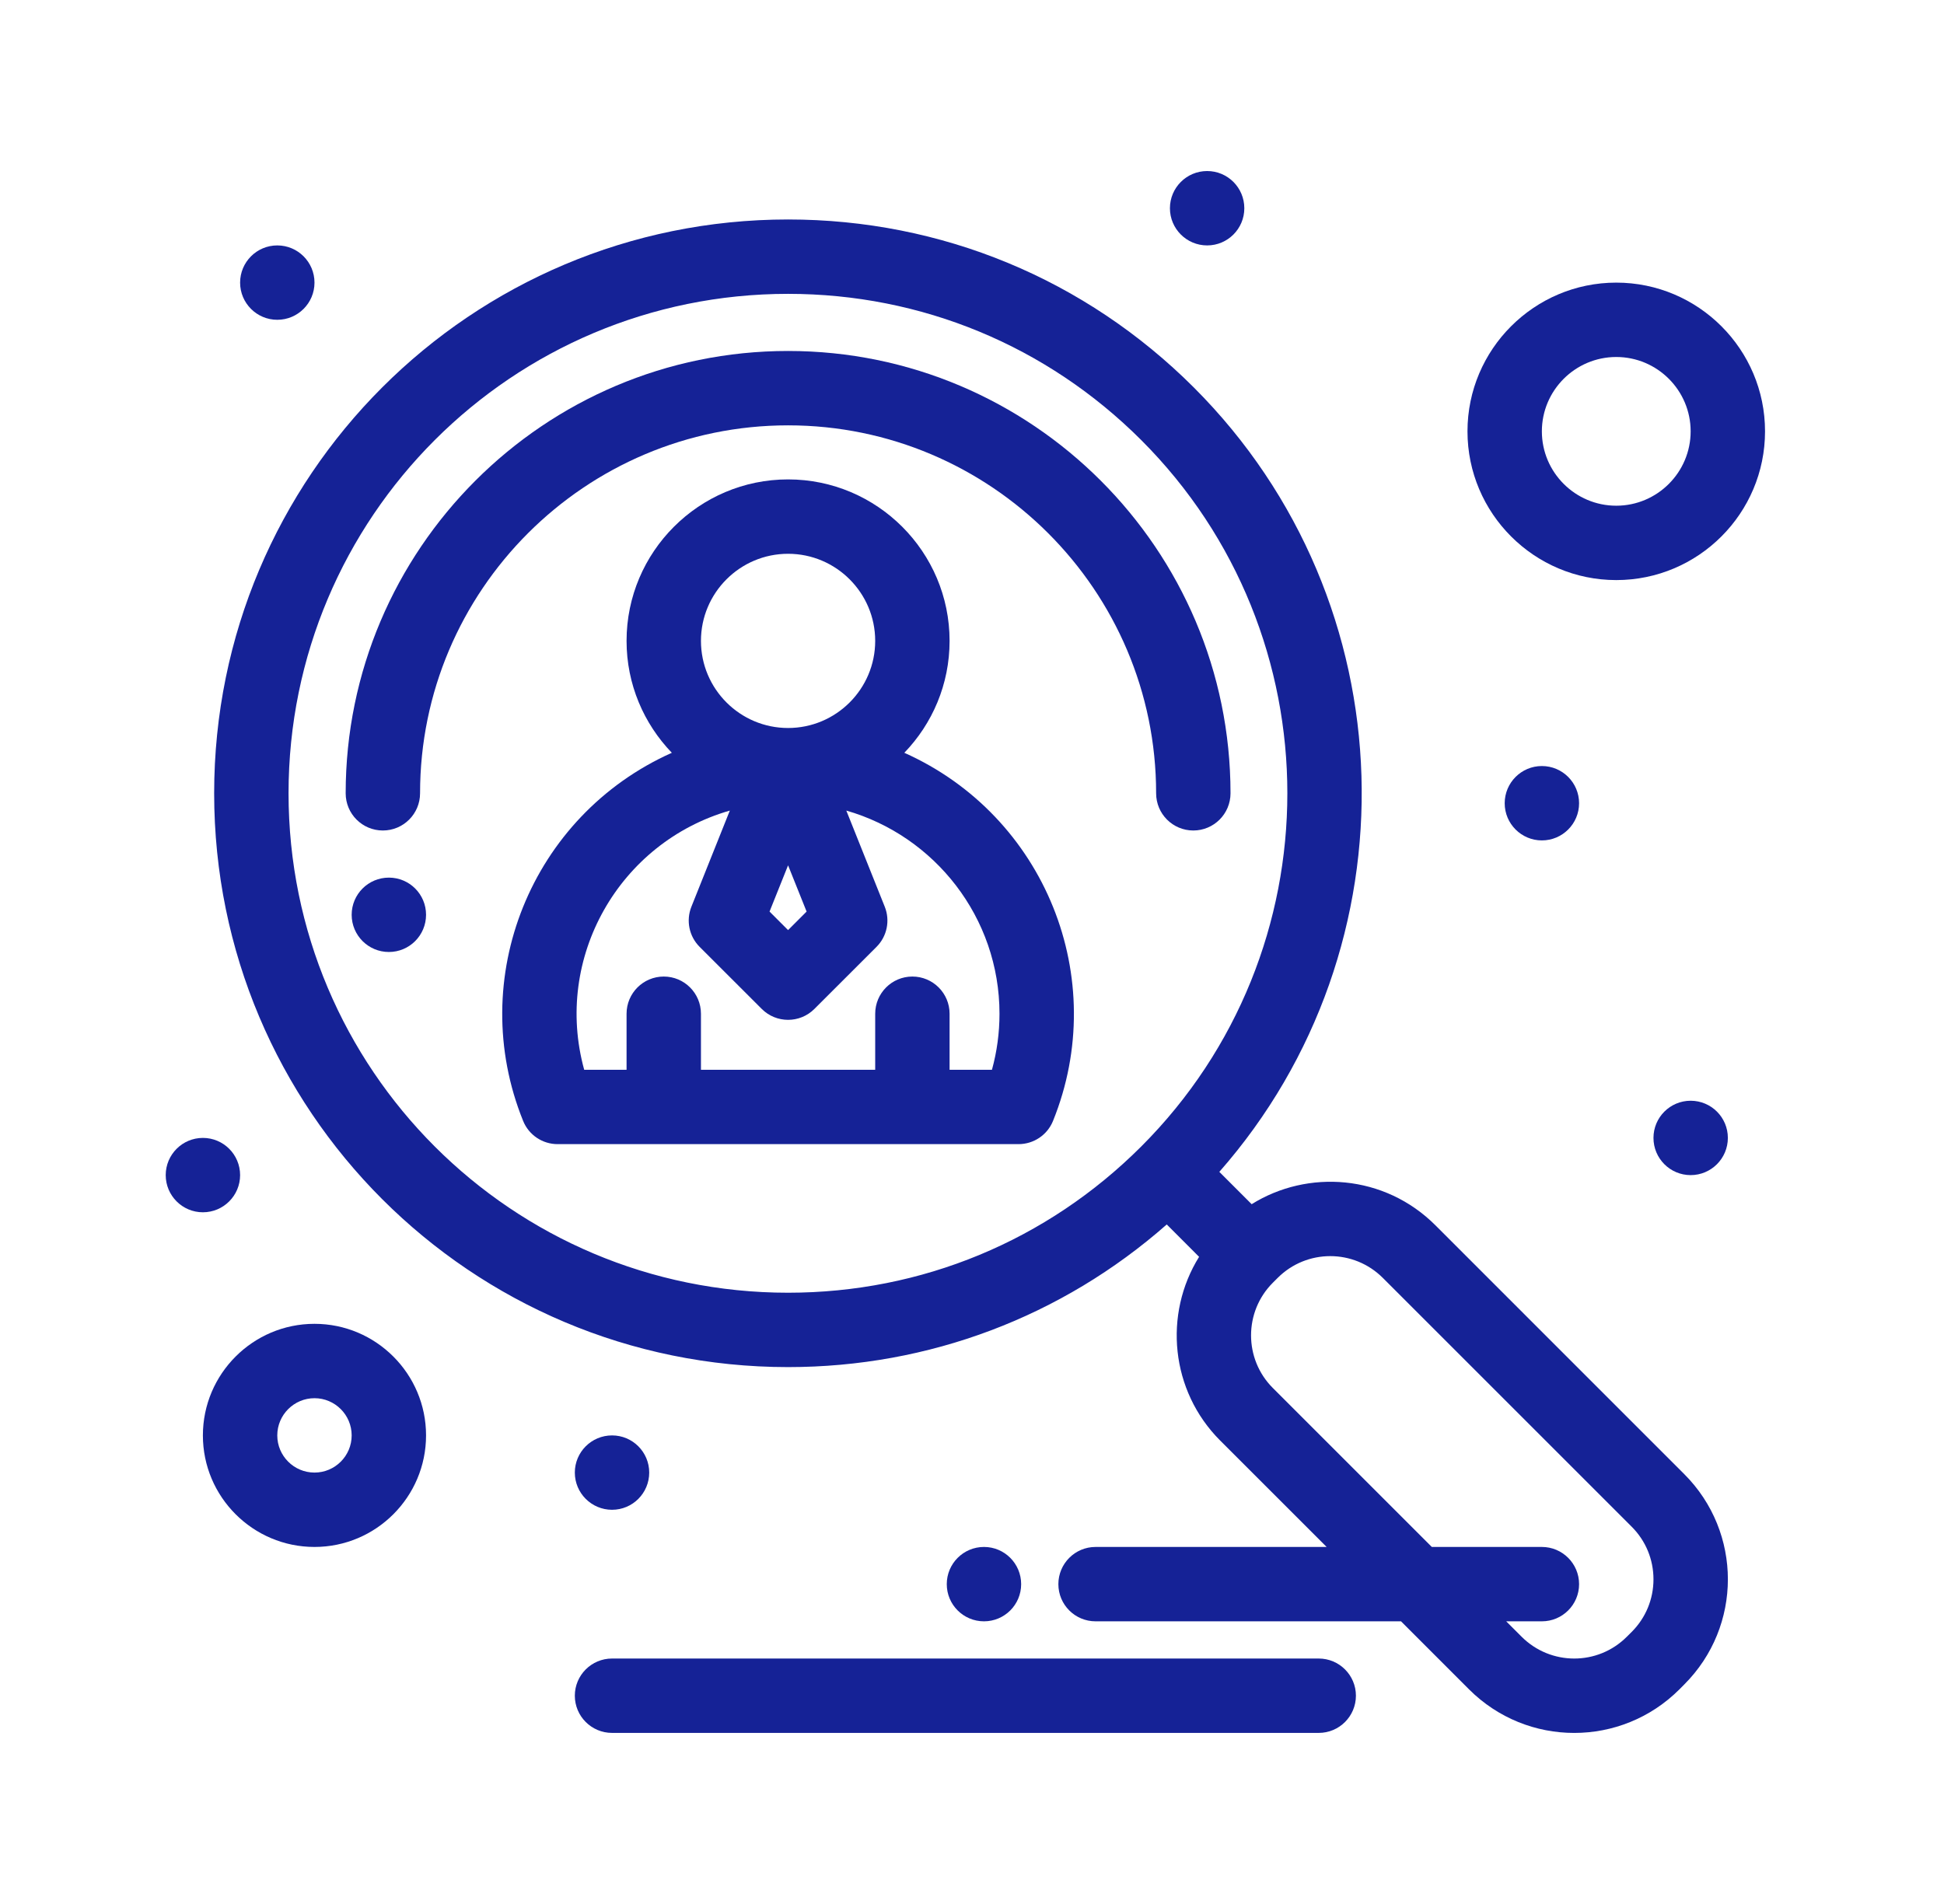
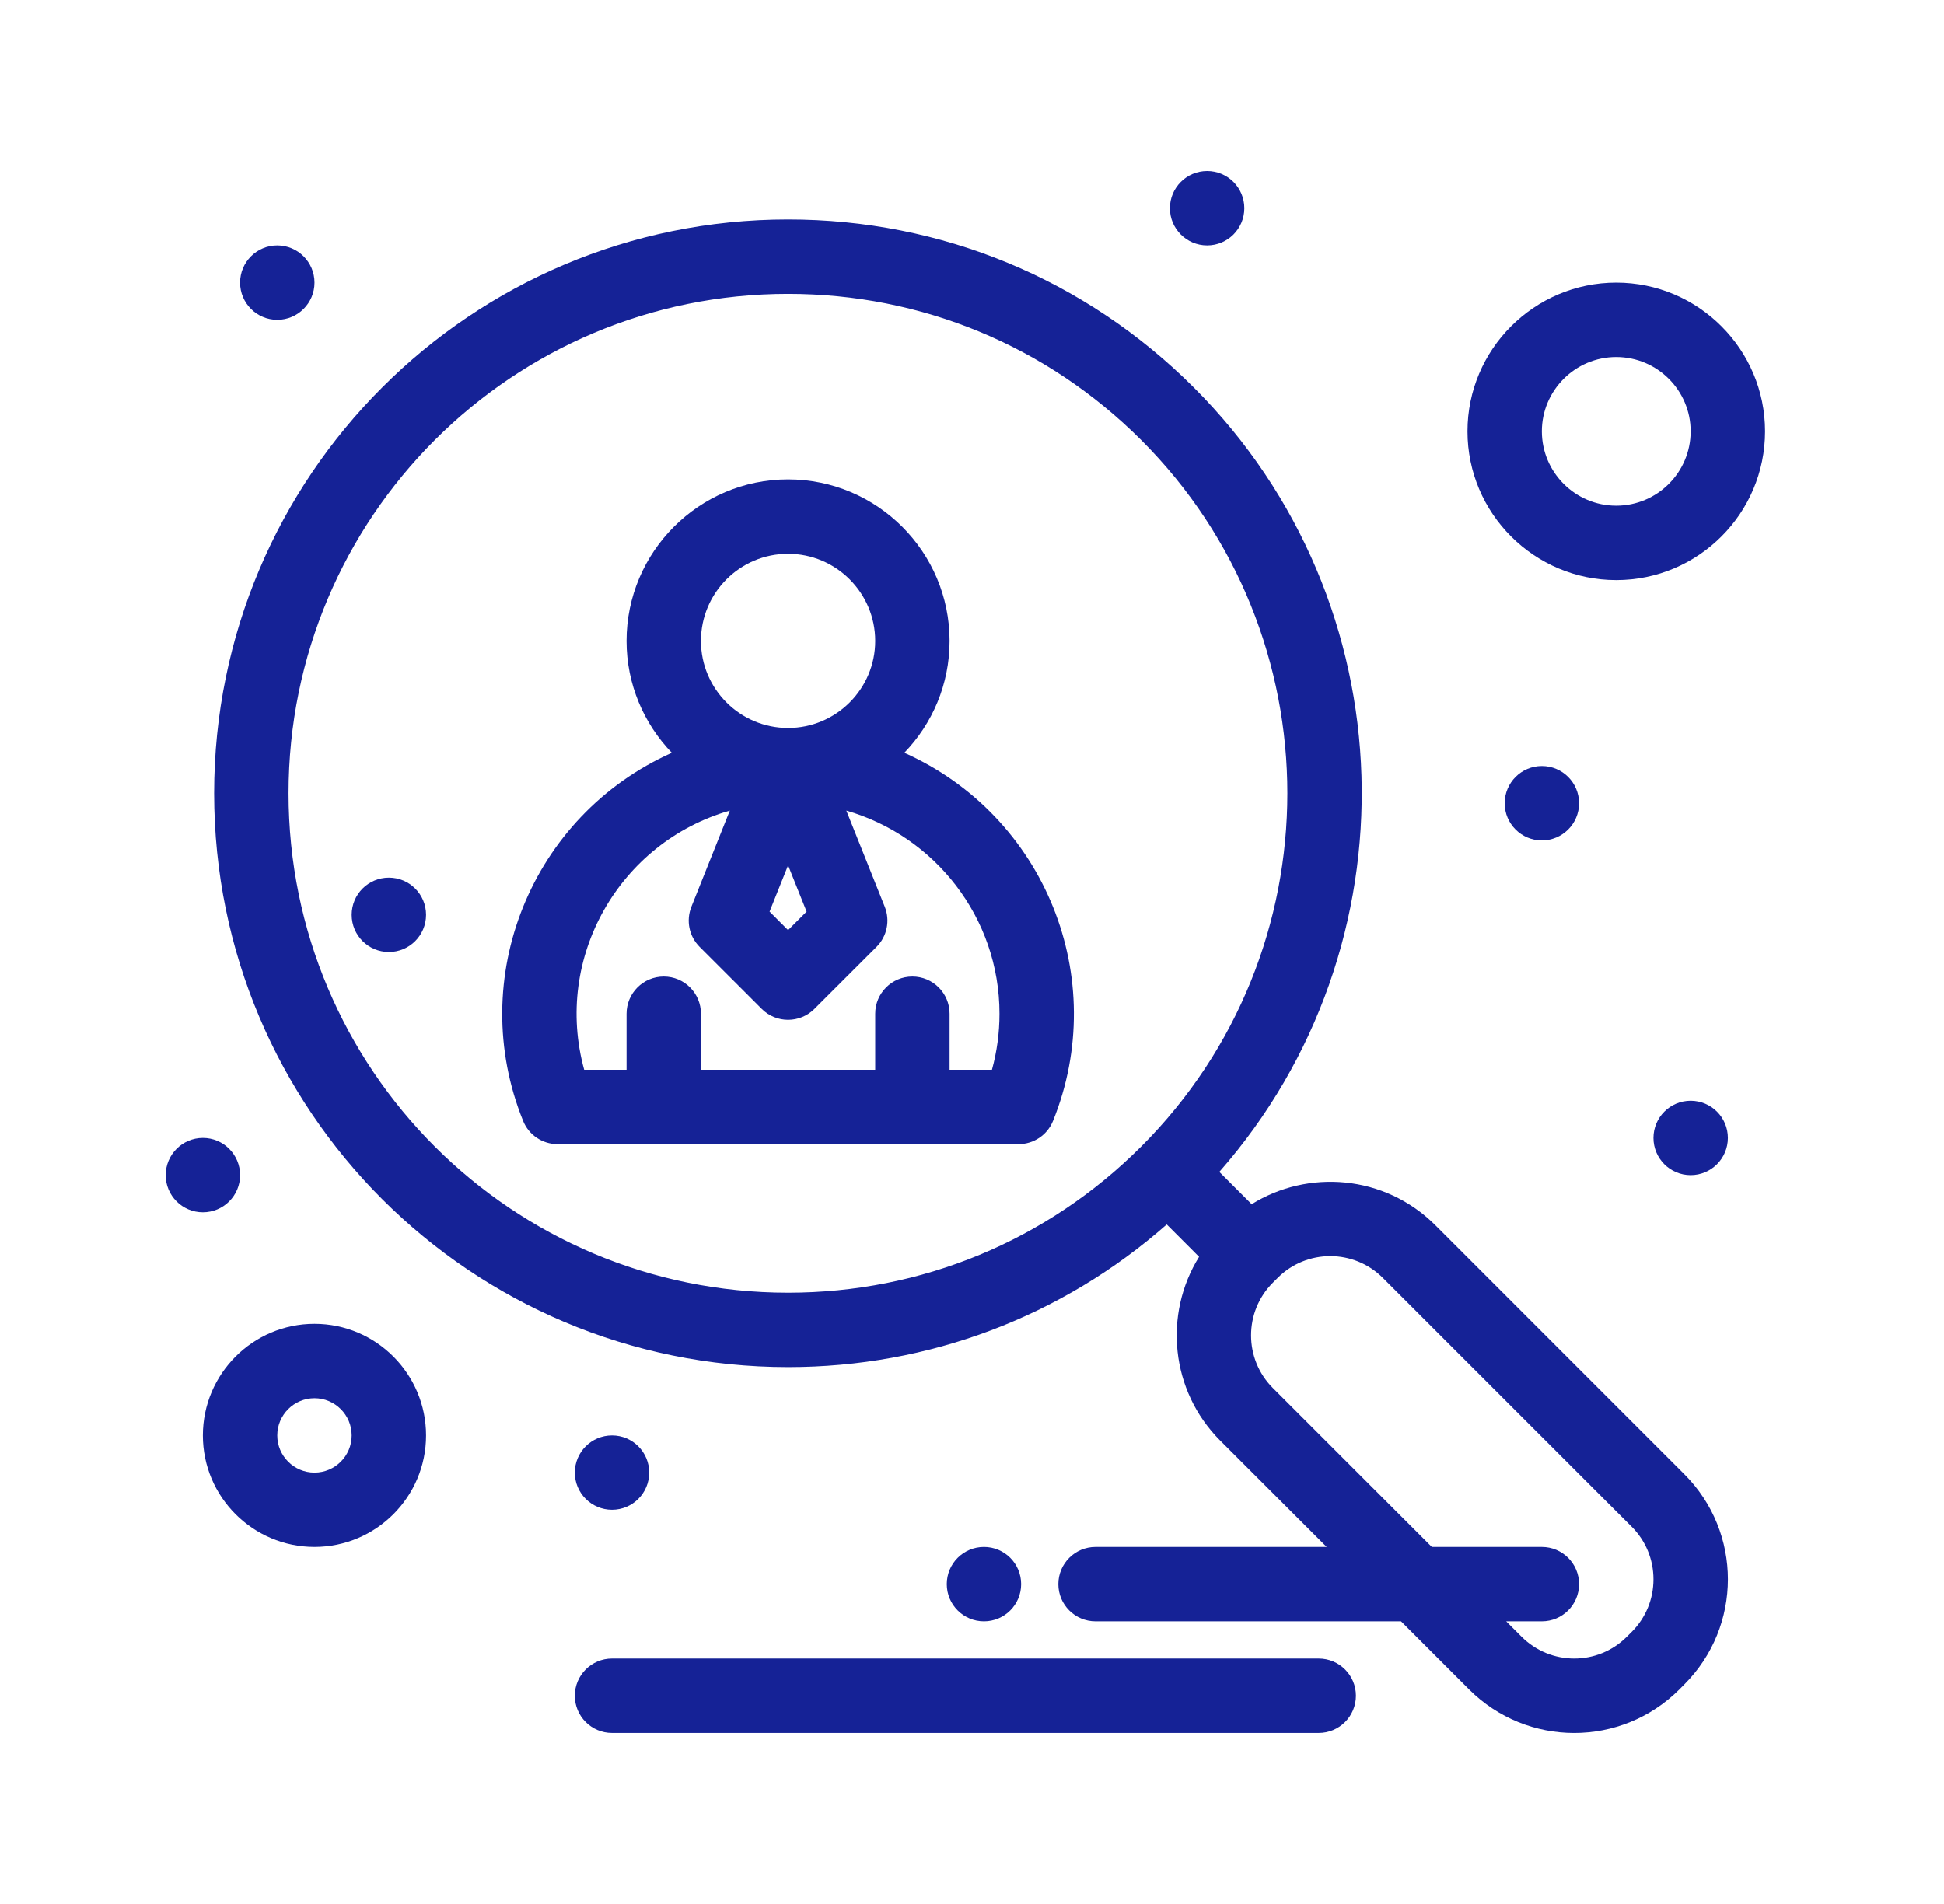
<svg xmlns="http://www.w3.org/2000/svg" width="49" height="48" viewBox="0 0 49 48" fill="none">
  <path d="M22.794 18.978C23.5 18.246 23.935 17.252 23.935 16.157C23.935 13.912 22.109 12.086 19.864 12.086C17.619 12.086 15.793 13.913 15.793 16.157C15.793 17.252 16.229 18.246 16.934 18.978C13.385 20.565 11.732 24.668 13.186 28.259C13.329 28.613 13.673 28.844 14.055 28.844H25.673C26.055 28.844 26.399 28.613 26.542 28.259C27.995 24.67 26.345 20.566 22.794 18.978ZM19.864 21.815L20.331 22.981L19.864 23.448L19.397 22.981L19.864 21.815ZM17.668 16.157C17.668 14.946 18.653 13.961 19.864 13.961C21.075 13.961 22.06 14.947 22.06 16.157C22.06 17.368 21.075 18.353 19.864 18.353C18.653 18.353 17.668 17.368 17.668 16.157ZM25.003 26.969H23.935V25.557C23.935 25.039 23.515 24.619 22.997 24.619C22.48 24.619 22.06 25.039 22.06 25.557V26.969H17.668V25.557C17.668 25.039 17.249 24.619 16.731 24.619C16.213 24.619 15.793 25.039 15.793 25.557V26.969H14.725C13.946 24.142 15.61 21.235 18.396 20.435L17.427 22.859C17.288 23.207 17.369 23.605 17.634 23.87L19.201 25.436C19.567 25.802 20.161 25.802 20.527 25.436L22.094 23.87C22.359 23.605 22.44 23.207 22.301 22.859L21.332 20.435C23.558 21.074 25.193 23.128 25.193 25.557C25.193 26.038 25.129 26.511 25.003 26.969Z" fill="#152296" />
-   <path d="M19.864 10.723C24.979 10.723 29.141 14.884 29.141 19.999C29.141 20.517 29.56 20.937 30.078 20.937C30.596 20.937 31.016 20.517 31.016 19.999C31.016 13.85 26.013 8.848 19.864 8.848C13.715 8.848 8.713 13.85 8.713 19.999C8.713 20.517 9.132 20.937 9.65 20.937C10.168 20.937 10.588 20.517 10.588 19.999C10.588 14.884 14.749 10.723 19.864 10.723Z" fill="#152296" />
  <path d="M36.182 30.891C34.895 29.604 32.96 29.477 31.549 30.358L30.734 29.543C35.724 23.868 35.511 15.188 30.093 9.77C27.361 7.038 23.728 5.533 19.864 5.533C11.869 5.533 5.398 12.003 5.398 19.999C5.398 27.994 11.868 34.465 19.864 34.465C23.414 34.465 26.768 33.194 29.409 30.869L30.224 31.685C29.324 33.131 29.501 35.062 30.756 36.317L33.439 38.999H27.614C27.097 38.999 26.677 39.419 26.677 39.937C26.677 40.455 27.097 40.874 27.614 40.874H35.314L37.028 42.589C38.494 44.054 40.865 44.054 42.331 42.589L42.453 42.466C43.919 41.001 43.919 38.629 42.453 37.163L36.182 30.891ZM7.273 19.999C7.273 13.04 12.905 7.408 19.864 7.408C23.227 7.408 26.389 8.718 28.767 11.096C33.676 16.005 33.676 23.993 28.767 28.902C26.389 31.28 23.227 32.59 19.864 32.59C12.905 32.59 7.273 26.959 7.273 19.999ZM41.128 41.141L41.005 41.263C40.273 41.996 39.087 41.995 38.354 41.263L37.965 40.874H38.864C39.382 40.874 39.802 40.455 39.802 39.937C39.802 39.419 39.382 38.999 38.864 38.999H36.09L32.082 34.991C31.351 34.26 31.351 33.07 32.082 32.339L32.204 32.217C32.937 31.484 34.123 31.484 34.856 32.217L41.128 38.489C41.482 38.843 41.677 39.314 41.677 39.815C41.677 40.316 41.482 40.786 41.128 41.141Z" fill="#152296" />
  <path d="M24.802 40.874C25.32 40.874 25.739 40.455 25.739 39.937C25.739 39.419 25.32 38.999 24.802 38.999C24.284 38.999 23.864 39.419 23.864 39.937C23.864 40.455 24.284 40.874 24.802 40.874Z" fill="#152296" />
  <path d="M38.864 21.187C39.382 21.187 39.802 20.767 39.802 20.25C39.802 19.732 39.382 19.312 38.864 19.312C38.347 19.312 37.927 19.732 37.927 20.25C37.927 20.767 38.347 21.187 38.864 21.187Z" fill="#152296" />
  <path d="M9.802 24C10.32 24 10.739 23.58 10.739 23.062C10.739 22.544 10.32 22.125 9.802 22.125C9.284 22.125 8.864 22.544 8.864 23.062C8.864 23.58 9.284 24 9.802 24Z" fill="#152296" />
  <path d="M42.614 29.625C43.132 29.625 43.552 29.205 43.552 28.687C43.552 28.169 43.132 27.75 42.614 27.75C42.097 27.75 41.677 28.169 41.677 28.687C41.677 29.205 42.097 29.625 42.614 29.625Z" fill="#152296" />
  <path d="M15.427 38.062C15.945 38.062 16.364 37.642 16.364 37.124C16.364 36.607 15.945 36.187 15.427 36.187C14.909 36.187 14.489 36.607 14.489 37.124C14.489 37.642 14.909 38.062 15.427 38.062Z" fill="#152296" />
  <path d="M5.114 30.562C5.632 30.562 6.052 30.142 6.052 29.625C6.052 29.107 5.632 28.687 5.114 28.687C4.597 28.687 4.177 29.107 4.177 29.625C4.177 30.142 4.597 30.562 5.114 30.562Z" fill="#152296" />
  <path d="M6.989 8.062C7.507 8.062 7.927 7.642 7.927 7.125C7.927 6.607 7.507 6.187 6.989 6.187C6.472 6.187 6.052 6.607 6.052 7.125C6.052 7.642 6.472 8.062 6.989 8.062Z" fill="#152296" />
  <path d="M30.427 6.187C30.945 6.187 31.364 5.767 31.364 5.25C31.364 4.732 30.945 4.312 30.427 4.312C29.909 4.312 29.489 4.732 29.489 5.25C29.489 5.767 29.909 6.187 30.427 6.187Z" fill="#152296" />
  <path d="M33.239 41.812H15.427C14.909 41.812 14.489 42.232 14.489 42.749C14.489 43.267 14.909 43.687 15.427 43.687H33.239C33.757 43.687 34.177 43.267 34.177 42.749C34.177 42.232 33.757 41.812 33.239 41.812Z" fill="#152296" />
  <path d="M40.739 14.624C42.807 14.624 44.489 12.942 44.489 10.874C44.489 8.807 42.807 7.125 40.739 7.125C38.672 7.125 36.989 8.807 36.989 10.874C36.989 12.942 38.672 14.624 40.739 14.624ZM40.739 9C41.773 9 42.614 9.841 42.614 10.874C42.614 11.908 41.773 12.749 40.739 12.749C39.706 12.749 38.864 11.908 38.864 10.874C38.864 9.841 39.706 9 40.739 9Z" fill="#152296" />
  <path d="M7.927 33.374C6.376 33.374 5.114 34.636 5.114 36.187C5.114 37.738 6.376 38.999 7.927 38.999C9.478 38.999 10.739 37.738 10.739 36.187C10.739 34.636 9.478 33.374 7.927 33.374ZM7.927 37.124C7.41 37.124 6.989 36.704 6.989 36.187C6.989 35.67 7.41 35.249 7.927 35.249C8.444 35.249 8.864 35.67 8.864 36.187C8.864 36.704 8.444 37.124 7.927 37.124Z" fill="#152296" />
</svg>